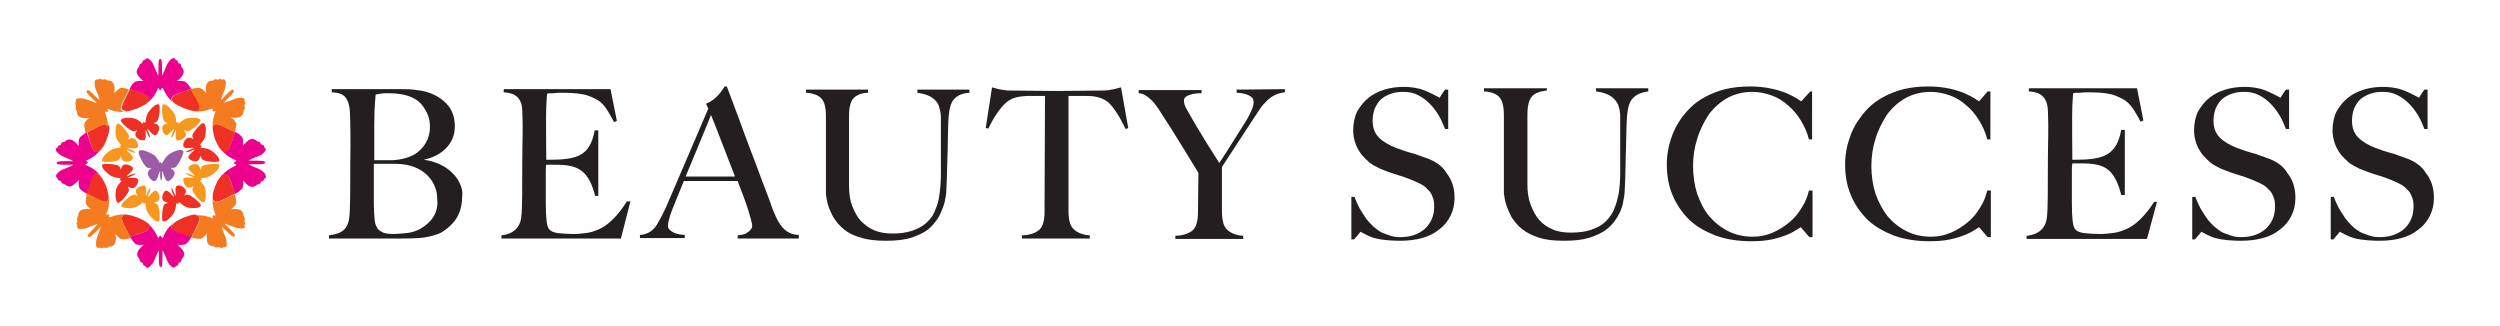
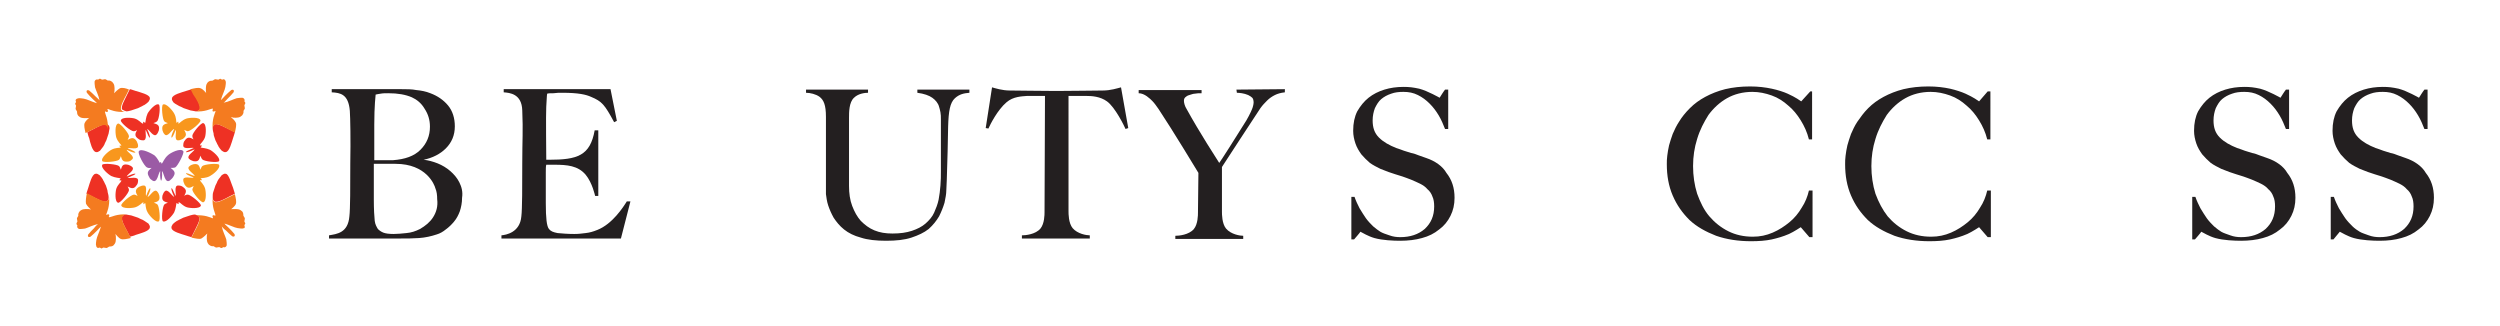
<svg xmlns="http://www.w3.org/2000/svg" id="Calque_1" viewBox="0 0 552.4 72" style="enable-background:new 0 0 552.4 72">
  <style>.st0{fill:#ee3124}.st1{fill:#f8971d}.st2{fill:#9b5ba5}.st3{fill:#f47b20}.st4{fill:#ec008c}.st5{fill:#231f20}</style>
  <g>
    <g>
      <path class="st0" d="M49.9 38.4c-.3-.1-.6.1-.9.3-.2.3-.5.6-.7.9s-.3.5-.4.8c-.1.2-.2.4-.3.6s-.1.4-.2.6c-.1.3-.2.6-.3.9C47 42.8 47 43.2 47 43.6s.1.7.4.9c.6.4 2.4-.6 3.3-1.1.4-.2.8-.4 1.2-.6-.1-.4-.3-.9-.4-1.3C51.1 40.6 50.6 38.5 49.9 38.4zM23.6 41.6c-.1-.2-.1-.4-.2-.6s-.2-.4-.3-.6c-.1-.3-.3-.5-.4-.8-.2-.3-.4-.6-.7-.9-.3-.2-.6-.4-.9-.3-.8.1-1.3 2.2-1.6 3.1-.1.4-.3.8-.4 1.3.4.2.8.4 1.2.6.9.4 2.7 1.5 3.3 1.1.3-.2.4-.5.4-.9s-.1-.7-.2-1.1C23.8 42.2 23.7 41.9 23.6 41.6zM21.2 33.6c.3.1.6-.1.9-.3.2-.3.5-.6.7-.9s.3-.5.4-.8c.1-.2.2-.4.3-.6.1-.2.1-.4.2-.6.1-.3.2-.6.3-.9.1-.4.1-.8.2-1.1.0-.4-.1-.7-.4-.9-.6-.4-2.4.6-3.3 1.1-.4.2-.8.4-1.2.6.1.4.2.9.4 1.3C19.9 31.4 20.4 33.5 21.2 33.6zM27.9 24.6c.4.0.7-.1 1.1-.2.3-.1.6-.2.9-.3.2-.1.4-.1.6-.2s.4-.2.6-.3c.3-.1.5-.3.8-.4.3-.2.6-.4.9-.7.2-.3.4-.6.3-.9C33 20.9 31 20.4 30 20.1c-.4-.1-.8-.3-1.3-.4-.2.4-.4.8-.6 1.2-.4.9-1.5 2.7-1.1 3.3C27.3 24.4 27.6 24.5 27.9 24.6zM28.2 41.2c.9.5 1.4.6 2-.3.2-.2.3-.6.3-.9.2-1.2-2-.5-2.3-.7 1.2-.5 1.8-.8 1.7-.9.0-.1-.7.0-1.9.6.1-.5 2.1-1.5 1.1-2.2-.2-.2-.6-.3-.8-.4-1.1-.2-1.3.1-1.6 1.1-.1-.3-.2-.6-.4-.8-.4-.4-3.4-.7-3.7-.3-.4.7 1.4 2.2 2 2.5.9.4 1.7.4 2 .5.2.1-.2.2-.2.4.1.2.5-.1.4.2s-.8.8-1.1 1.7c-.2.6-.4 2.9.4 3.1.5.1 2.4-2.2 2.4-2.8C28.5 41.7 28.3 41.4 28.2 41.2zM39.2 23.2c.3.2.5.3.8.4.2.1.4.2.6.3.2.1.4.1.6.2.3.1.6.2.9.3.4.1.8.1 1.1.2.4.0.7-.1.9-.4.5-.6-.6-2.4-1.1-3.3-.2-.4-.4-.8-.6-1.2-.4.1-.9.3-1.3.4-.9.3-3 .8-3.1 1.6-.1.3.1.6.3.9C38.5 22.8 38.8 23 39.2 23.2zM47.4 30.4c.1.2.1.4.2.6.1.2.2.4.3.6.1.3.3.5.4.8.2.3.4.6.7.9.3.2.6.4.9.3.8-.1 1.3-2.2 1.6-3.1.1-.4.3-.8.4-1.3-.4-.2-.8-.4-1.2-.6-.9-.4-2.7-1.5-3.3-1.1C47.1 27.7 47 28 47 28.4s.1.7.2 1.1C47.2 29.9 47.3 30.1 47.4 30.4zM41.5 43c-.3.0-.6.1-.8.3.5-.9.6-1.4-.3-2-.2-.2-.6-.3-.9-.3-1.2-.2-.5 2-.7 2.3-.5-1.2-.8-1.8-.9-1.7-.1.0.0.7.6 1.9-.5-.1-1.5-2.1-2.2-1.1-.2.2-.3.6-.4.8-.2 1.1.2 1.3 1.2 1.6-.3.1-.6.2-.8.4-.4.4-.7 3.4-.3 3.7.7.4 2.2-1.4 2.5-2 .4-.9.4-1.7.5-2 .1-.2.2.2.4.2.2-.1-.1-.5.2-.4s.8.8 1.7 1.1c.6.2 2.9.4 3.1-.4C44.4 44.9 42.1 43 41.5 43zM48.4 35.6c.4-.7-1.4-2.2-2-2.5-.9-.4-1.7-.4-2-.5-.2-.1.2-.2.2-.4-.1-.2-.5.1-.4-.2.1-.3.8-.8 1.1-1.7.2-.6.4-2.9-.4-3.1-.5-.1-2.4 2.2-2.4 2.8.0.3.1.6.3.8-.9-.5-1.4-.6-2 .3-.2.2-.3.6-.3.9-.2 1.2 2 .5 2.3.7-1.2.5-1.8.8-1.7.9.0.1.7.0 1.9-.6-.1.5-2.1 1.5-1.1 2.2.2.2.6.3.8.4 1.1.2 1.3-.2 1.6-1.2.1.3.2.6.4.8C45.1 35.7 48.1 36 48.4 35.6zM35.1 23.1c-.7-.4-2.2 1.4-2.5 2-.4.9-.4 1.7-.5 2-.1.2-.2-.2-.4-.2-.2.1.1.5-.2.4-.3-.1-.8-.8-1.7-1.1-.6-.2-2.9-.4-3.1.4-.1.5 2.2 2.4 2.8 2.4.3.0.6-.1.8-.3-.5.9-.6 1.4.3 2 .2.2.6.3.9.3 1.2.2.5-2 .7-2.3.5 1.2.8 1.8.9 1.7.1.0.0-.7-.6-1.9.5.1 1.5 2.1 2.2 1.1.2-.2.3-.6.4-.8.2-1.1-.2-1.3-1.2-1.6.3-.1.6-.2.8-.4C35.2 26.4 35.5 23.4 35.1 23.1zM43.1 47.4c-.4.0-.7.1-1.1.2-.3.1-.6.2-.9.3-.2.1-.4.1-.6.2-.2.1-.4.2-.6.3-.3.1-.5.3-.8.4-.3.2-.6.4-.9.7-.2.3-.4.6-.3.9.1.8 2.2 1.3 3.1 1.6.4.1.8.3 1.3.4.2-.4.4-.8.6-1.2.4-.9 1.5-2.7 1.1-3.3C43.8 47.6 43.4 47.5 43.1 47.4zM31.9 48.8c-.3-.2-.5-.3-.8-.4-.2-.1-.4-.2-.6-.3s-.4-.1-.6-.2c-.3-.1-.6-.2-.9-.3-.4-.1-.8-.1-1.1-.2-.4.0-.7.1-.9.4-.4.6.6 2.4 1.1 3.3.2.4.4.8.6 1.2.4-.1.9-.2 1.3-.4.9-.3 3-.8 3.1-1.6.1-.3-.1-.6-.3-.9C32.5 49.2 32.2 49 31.9 48.8z" />
      <path class="st1" d="M34 44.8c1-.3 1.4-.5 1.2-1.6-.1-.3-.2-.6-.4-.8-.7-1-1.7 1.1-2.2 1.1.6-1.2.7-1.8.6-1.9-.1-.1-.5.5-.9 1.7-.3-.4.5-2.5-.7-2.3-.3.0-.6.2-.9.3-.9.6-.8 1.1-.3 2-.2-.1-.5-.3-.8-.3-.6.0-2.9 1.9-2.8 2.4.2.8 2.5.6 3.1.4.9-.3 1.5-1 1.7-1.1s0 .3.1.4c.2.1.3-.4.4-.2.1.2.0 1.1.5 2 .3.6 1.8 2.4 2.5 2 .4-.3.1-3.3-.3-3.7C34.6 45 34.3 44.9 34 44.8zM40.7 28.7c.3.1.6.3.8.3.6.0 2.9-1.9 2.8-2.4-.2-.8-2.5-.6-3.1-.4-.9.3-1.5 1-1.7 1.1s0-.3-.1-.4c-.2-.1-.3.4-.4.2-.1-.2.0-1.1-.5-2-.3-.6-1.8-2.4-2.5-2-.4.3-.1 3.3.3 3.7.2.2.5.3.8.4-1 .3-1.4.5-1.2 1.6.1.3.2.6.4.8.7 1 1.7-1.1 2.2-1.1-.6 1.2-.7 1.8-.6 1.9.1.1.5-.5.9-1.7.3.4-.5 2.5.7 2.3.3.0.6-.2.9-.3C41.3 30 41.2 29.6 40.7 28.7zM48.4 36.4c-.3-.4-3.3-.1-3.7.3-.2.2-.3.5-.4.8-.3-1-.5-1.4-1.6-1.2-.3.1-.6.2-.8.4-1 .7 1.1 1.7 1.1 2.2-1.2-.5-1.8-.7-1.9-.6-.1.1.5.5 1.7.9-.4.3-2.5-.5-2.3.7.0.3.2.6.3.9.6.9 1.1.8 2 .3-.1.3-.3.6-.3.8.0.6 1.9 2.9 2.4 2.8.8-.2.6-2.5.4-3.1-.3-.9-1-1.5-1.1-1.7s.3.0.4-.1c.1-.2-.4-.3-.2-.4s1.1.0 2-.5C47 38.6 48.8 37.2 48.4 36.4zM28.3 35.7c.3.0.6-.2.8-.4 1-.7-1.1-1.7-1.1-2.2 1.2.6 1.8.7 1.9.6s-.5-.5-1.7-.9c.4-.3 2.5.5 2.3-.7.0-.3-.2-.6-.3-.9-.6-.9-1.1-.8-2-.3.1-.2.3-.6.3-.8.0-.6-1.9-2.9-2.4-2.8-.8.2-.6 2.5-.4 3.1.3.9 1 1.5 1.1 1.7.1.2-.3.0-.4.1-.1.2.4.3.2.4-.2.1-1.1.0-2 .5-.6.3-2.4 1.8-2 2.5.3.4 3.3.1 3.7-.3.2-.2.3-.5.4-.8C27 35.5 27.2 35.8 28.3 35.7z" />
      <path class="st2" d="M35.5 35.8c.2.0.1.5.3.3s.5-1.1 1.3-1.8c.5-.5 2.8-1.7 3.4-.9.3.4-1.3 3.4-1.8 3.6-.3.1-.7.1-1 .1.9.7 1.2 1.1.5 2.1-.2.3-.5.5-.7.7-1.1.7-1.3-1.8-1.7-2.1.1 1.4-.1 2.2-.2 2.1-.1.0-.3-.7-.2-2.1-.4.3-.6 2.8-1.7 2.1-.3-.2-.6-.4-.7-.7-.6-1-.4-1.4.5-2.1-.3.0-.7.1-1-.1-.6-.2-2.2-3.2-1.8-3.6.5-.7 2.8.5 3.4.9.8.7 1.1 1.6 1.3 1.8C35.4 36.3 35.3 35.8 35.5 35.8" />
      <path class="st3" d="M44 24.2c-.2.3-.5.4-.9.4 2.1.2 3.5-.6 3.8-.6.2.0.2.1.1.2-.1.2.0.4.0.4s.2.1.4.0c.1-.1.3-.1.2.1-.1.3-.8 1.7-.6 3.8.0-.4.1-.7.4-.9.6-.5 2.4.6 3.3 1.1.4.2.8.4 1.2.6.2-.9.4-1.8.2-2.2-.2-.5-.9-1.1-1.1-1.2.1.0.4.0.5.1.1.0 1.1.1 1.6-.2.1-.1.3-.2.4-.3.4-.5.3-.8.3-1 .1-.2.3-.4.3-.6S54 23.5 54 23.3s.2-.3.2-.5-.1-.3-.2-.4c0-.1.2-.4-.2-.7-.1-.1-.2-.1-.4-.1-.1.0-.5.0-1.1.1-.7.2-1.8.8-2.9 1 .1.0.7-.7.9-.9.4-.4 1-1 1.3-1.4.1-.2.1-.4.0-.5s-.3-.1-.5.0c-.4.3-1 .9-1.4 1.3-.2.2-.8.9-.9.9.3-1.1.9-2.2 1-2.9.1-.5.1-.9.1-1.1.0-.1-.1-.2-.1-.3-.3-.5-.6-.2-.7-.2-.1.0-.2-.1-.4-.2-.2.0-.3.2-.5.2s-.4-.1-.6-.1-.4.2-.6.3c-.2.1-.5-.1-1 .3-.1.1-.2.2-.3.4-.3.5-.2 1.5-.2 1.6s0 .4.1.5c-.2-.2-.7-.9-1.3-1.1-.5-.2-1.3.0-2.2.2.2.4.4.8.6 1.2C43.3 21.7 44.4 23.5 44 24.2zM54 49.8c0-.1.1-.2.2-.4.0-.2-.2-.3-.2-.5s.1-.4.1-.6-.2-.4-.3-.6.1-.5-.3-1c-.1-.1-.3-.2-.4-.3-.5-.3-1.5-.2-1.6-.2s-.5.0-.5.1c.2-.2.9-.7 1.1-1.2.2-.5.0-1.3-.2-2.2-.4.2-.8.4-1.2.6-.9.4-2.7 1.5-3.3 1.1-.3-.2-.4-.5-.4-.9-.2 2.1.6 3.5.6 3.8.0.2-.1.2-.2.1-.2-.1-.4.0-.4.0s-.1.2.0.4c.1.1.1.3-.1.2-.3-.1-1.7-.8-3.8-.6.4.0.7.1.9.4.4.6-.6 2.4-1.1 3.3-.2.4-.4.8-.6 1.2.9.2 1.8.4 2.2.2.5-.3 1.1-.9 1.3-1.1.0.1-.1.4-.1.5s-.1 1.1.2 1.6c.1.2.2.3.3.4.5.4.8.3 1 .3.2.1.4.3.6.3.2.0.4-.1.6-.1.2.0.3.2.5.2s.3-.1.4-.2c.1.0.4.2.7-.2.1-.1.1-.2.1-.4.0-.1.0-.5-.1-1.1-.2-.7-.8-1.8-1-2.9.0.1.7.8.9.9.4.4 1 1 1.4 1.3.2.1.4.1.5.0s.1-.3.0-.5c-.3-.4-.9-1-1.3-1.4-.2-.2-.9-.8-.9-.9 1.1.3 2.2.9 2.9 1 .5.1.9.1 1.1.1.1.0.2-.1.4-.1C54.2 50.2 54 49.9 54 49.8zm-26.9-2c.2-.3.5-.4.9-.4-2.1-.2-3.5.6-3.8.6-.2.0-.2-.1-.1-.2.1-.2.0-.4.0-.4s-.2-.1-.4.0c-.1.1-.3.1-.2-.1.1-.3.8-1.7.6-3.8.0.4-.1.7-.4.9-.6.4-2.4-.6-3.3-1.1-.4-.2-.8-.4-1.2-.6C19 43.6 18.9 44.5 19 45c.2.5.9 1.1 1.1 1.3-.1.0-.4-.1-.5-.1s-1.1-.1-1.6.2c-.2.1-.3.2-.4.3-.4.5-.3.8-.3 1-.1.2-.3.4-.3.6s.1.4.1.6-.2.3-.2.5.1.3.2.4c0 .1-.2.4.2.7.1.1.2.1.4.1.1.0.5.0 1.1-.1.7-.2 1.8-.8 2.9-1-.1.0-.8.7-.9.9-.4.4-1 1-1.3 1.4-.1.2-.1.4.0.5s.3.1.5.0c.4-.3 1-.9 1.4-1.3.2-.2.8-.9.9-.9-.3 1.1-.9 2.2-1 2.9-.1.5-.1.9-.1 1.1.0.1.1.2.1.4.3.5.6.2.7.2s.2.1.4.2c.2.0.3-.2.5-.2s.4.1.6.1.4-.2.6-.3.5.1 1-.3c.1-.1.2-.3.3-.4.3-.5.2-1.5.2-1.6s-.1-.5-.1-.5c.2.2.7.9 1.2 1.1s1.3.0 2.2-.2c-.2-.4-.4-.8-.6-1.2C27.7 50.3 26.6 48.5 27.1 47.8zM26.5 19.5c-.5.3-1.1.9-1.3 1.1.0-.1.1-.4.1-.5s.1-1.1-.2-1.6c-.1-.1-.2-.3-.3-.4-.5-.4-.8-.3-1-.3-.2-.1-.4-.3-.6-.3s-.4.1-.6.1-.3-.2-.5-.2-.3.1-.4.2c-.1.0-.4-.2-.7.2-.1.1-.1.2-.1.4.0.1.0.5.1 1.1.2.7.8 1.8 1 2.9.0-.1-.7-.7-.9-.9-.4-.4-1-1-1.4-1.3-.2-.1-.4-.1-.5.0-.1.1-.1.3.0.5.3.4.9 1 1.3 1.4.2.2.9.8.9.9-1.1-.3-2.2-.9-2.9-1-.5-.1-.9-.1-1.1-.1-.1.0-.2.1-.4.1-.5.3-.2.6-.2.7s-.1.2-.2.4c0 .2.2.3.2.5s-.1.4-.1.6.2.4.3.6c.1.2-.1.5.3 1 .1.1.3.2.4.3.5.3 1.5.2 1.6.2s.4.0.5-.1c-.3.2-.9.7-1.1 1.2s0 1.3.2 2.2c.4-.2.8-.4 1.2-.6.9-.4 2.7-1.5 3.3-1.1.3.2.4.5.4.9.2-2.1-.6-3.5-.6-3.8s.1-.2.2-.1c.2.1.4.0.4.0s.1-.2.0-.4c-.1-.1-.1-.3.1-.2.3.1 1.7.8 3.8.6-.4.0-.7-.1-.9-.4-.4-.6.6-2.4 1.1-3.3.2-.4.4-.8.6-1.2C27.9 19.5 27 19.3 26.5 19.5z" />
-       <path class="st4" d="M58.5 38.3c-.1-.1-.4-.4-.8-.7-.6-.4-1.8-.7-2.8-1.3.1.0 1 0 1.3.0.6.0 1.4.0 2-.1.2.0.4-.2.4-.3.0-.1-.2-.3-.4-.3-.5-.1-1.4-.1-2-.1-.2.0-1.2.0-1.3.0.9-.6 2.2-.9 2.8-1.3.5-.3.7-.6.8-.7s.1-.2.2-.3c.1-.5-.3-.6-.3-.7-.1-.1.0-.3-.2-.4-.1-.1-.3-.1-.5-.2-.1-.1-.2-.4-.3-.5-.2-.1-.4-.1-.6-.2-.2-.1-.3-.4-1-.5-.2.0-.3.0-.5.1-.6.2-1.2 1-1.3 1-.1.1-.3.4-.3.4.0-.3.1-1.1-.1-1.7-.2-.5-.9-1-1.7-1.4-.1.4-.2.9-.4 1.3-.3.9-.8 3-1.6 3.1-.3.1-.6-.1-.9-.3 1.3 1.6 2.9 2.1 3.1 2.2.2.2.1.2-.1.3-.2.0-.3.3-.3.3s0 .2.3.3c.2.0.3.1.1.3-.2.1-1.8.7-3.1 2.2.3-.2.6-.4.9-.3.8.1 1.3 2.2 1.6 3.1.1.4.3.8.4 1.3.8-.5 1.5-1 1.7-1.4.2-.6.1-1.4.1-1.7.0.1.3.3.3.4.1.1.7.8 1.3 1 .2.0.3.1.5.1.7-.1.8-.4 1-.5s.5-.1.6-.2c.2-.1.2-.4.3-.5s.4-.1.5-.2.1-.3.2-.4c.1-.1.5-.1.3-.7C58.6 38.5 58.6 38.4 58.5 38.3zm-20.6 12c-.1-.3.1-.6.3-.9-1.6 1.3-2.1 2.9-2.2 3.1-.2.2-.2.1-.3-.1.0-.2-.3-.3-.3-.3s-.2.0-.3.3c0 .2-.1.3-.2.1-.1-.2-.7-1.8-2.2-3.1.2.3.4.6.3.9.0.8-2 1.3-3 1.6-.4.1-.8.3-1.3.4.5.8 1 1.5 1.4 1.7.6.2 1.4.1 1.7.1-.1.0-.3.3-.4.3-.1.1-.8.7-1 1.3.0.2-.1.3-.1.5.1.7.4.8.5 1s.1.5.2.6c.1.2.4.2.5.3s.1.4.2.5.3.1.4.2.1.5.7.3c.1.0.2-.1.3-.2s.4-.4.7-.8c.4-.6.7-1.8 1.3-2.8.0.1.0 1 0 1.3.0.6.0 1.4.1 2 0 .2.2.4.3.4s.3-.2.3-.4c.1-.5.1-1.4.1-2 0-.2.0-1.2.0-1.3.6.9.9 2.2 1.3 2.8.3.5.6.7.7.8.1.1.2.1.3.2.5.1.6-.3.7-.3.1-.1.3.0.4-.2.1-.1.1-.3.2-.5.1-.1.4-.2.5-.3.1-.2.1-.4.2-.6.1-.2.4-.3.5-1 0-.2.0-.3-.1-.5-.2-.6-1-1.2-1-1.3-.1-.1-.3-.3-.4-.3.3.0 1.1.1 1.7-.1.5-.2 1-.9 1.4-1.7-.4-.1-.9-.2-1.3-.4C40.1 51.6 38 51.1 37.9 50.3zM19 35.5c.2-.1 1.8-.7 3.1-2.2-.3.2-.6.4-.9.3-.8-.1-1.3-2.2-1.6-3.1-.1-.4-.3-.8-.4-1.3-.8.5-1.5 1-1.7 1.4-.2.6-.1 1.4-.1 1.7.0-.1-.3-.3-.3-.4-.1-.1-.7-.8-1.3-1-.2.0-.3-.1-.5-.1-.7.1-.8.4-1 .5s-.5.1-.6.2c-.2.1-.2.4-.3.5-.1.1-.4.1-.5.2s-.1.3-.2.4c-.1.1-.5.1-.3.7.0.1.1.2.2.3.1.1.4.4.8.7.6.4 1.8.7 2.8 1.3-.1.0-1 0-1.3.0-.6.0-1.4.0-2 .1-.2.0-.4.2-.4.3s.2.3.4.3c.5.1 1.4.1 2 .1.2.0 1.2.0 1.3.0-.9.6-2.2.9-2.8 1.3-.5.3-.7.6-.8.7s-.1.2-.2.3c-.1.5.3.6.3.7.1.1.0.3.2.4.1.1.3.1.5.2.1.1.2.4.3.5.2.1.4.1.6.2.2.1.3.4 1 .5.2.0.3.0.5-.1.6-.2 1.2-1 1.3-1 .1-.1.3-.4.3-.4.0.3-.1 1.1.1 1.7.2.5.9 1 1.7 1.4.1-.4.2-.9.4-1.3.3-.9.8-3 1.6-3.1.3-.1.6.1.9.3-1.3-1.6-2.9-2.1-3.1-2.2-.2-.2-.1-.2.1-.3.2.0.3-.3.3-.3S19.4 35.7 19 35.5C18.9 35.7 18.8 35.7 19 35.5zM40.8 18c-.6-.2-1.4-.1-1.7-.1.1.0.3-.3.4-.3.1-.1.8-.7 1-1.3.0-.2.1-.3.1-.5-.1-.7-.4-.8-.5-1s-.1-.5-.2-.6c-.1-.2-.4-.2-.5-.3s-.1-.4-.2-.5c-.1-.1-.3-.1-.4-.2-.1-.1-.1-.5-.7-.3-.1.0-.2.1-.3.2-.1.1-.4.4-.7.8-.4.6-.7 1.8-1.3 2.8.0-.1.0-1 0-1.3.0-.6.0-1.4-.1-2 0-.2-.2-.4-.3-.4s-.3.2-.3.4c-.1.5-.1 1.4-.1 2 0 .2.0 1.2.0 1.3-.6-.9-.9-2.2-1.3-2.8-.3-.5-.6-.7-.7-.8-.1-.1-.2-.1-.3-.2-.5-.1-.6.3-.7.3-.1.1-.3.0-.4.2-.1.1-.1.3-.2.5-.1.1-.4.2-.5.3-.1.2-.1.4-.2.6-.1.2-.4.3-.5 1 0 .2.0.3.1.5.2.6 1 1.2 1 1.3.1.1.4.3.4.3-.3.0-1.1-.1-1.7.1-.5.2-1 .9-1.4 1.7.4.1.9.3 1.3.4.9.3 3 .8 3.1 1.6.1.3-.1.6-.3.9 1.6-1.3 2.1-2.9 2.2-3.1.2-.2.2-.1.2.1.0.2.3.3.3.3s.2.0.3-.3c0-.2.1-.3.3-.1.1.2.7 1.8 2.2 3.1-.2-.3-.4-.6-.3-.9.1-.8 2.2-1.3 3.1-1.6.4-.1.8-.3 1.3-.4C41.8 18.9 41.3 18.2 40.8 18z" />
    </g>
    <g>
      <g>
-         <path class="st5" d="M352.7 20.2c1.5.2 2.6.6 3.3 1.1.7.5 1.3 1.2 1.6 2 .1.3.2.7.3 1.2.1.5.1 1 .1 1.6s0 1.2.0 1.8.0 9.7.0 9.7c0 1 0 2.1-.1 3.2s-.2 2.1-.5 3.1c-.2 1-.6 2-1 2.9-.5.9-1.1 1.7-1.9 2.4s-1.8 1.2-3 1.6-2.6.6-4.4.6c-1.5.0-2.9-.2-4-.7-1.2-.5-2.2-1.2-3-2.1s-1.4-2.1-1.9-3.4-.7-2.8-.7-4.4c0-.7.0-1.4.0-2.1v-13c0-1.2.0-3.4 1.1-4.5 1-1 2.6-1.1 3.2-1.2v-.5h-13.9v.7c.9.0 2.2.3 3 .9.9.7 1.4 1.9 1.4 4.4V41c0 .4.0.9.0 1.7.1.7.2 1.6.5 2.5s.7 1.8 1.2 2.8c.6.9 1.3 1.8 2.3 2.6s2.2 1.4 3.7 1.9 3.4.7 5.6.7 4.1-.2 5.7-.7c1.5-.5 2.8-1.1 3.8-1.9s1.7-1.7 2.3-2.7c.6-1 1-2 1.2-3s.4-2 .4-2.9l.1-2.2.3-12c.1-3.3.4-5.3 1.6-6.3 1-.9 2-1.1 3.2-1.3v-.7h-11.6L352.7 20.2v0z" />
        <path class="st5" d="M398 22.4c0 0-.6-.4-.9-.6-.5-.3-1.2-.7-2.1-1.1s-2.1-.8-3.5-1.1-3-.5-4.8-.5c-2 0-3.8.2-5.5.6-1.6.4-3.1 1-4.4 1.7-1.3.7-2.4 1.5-3.4 2.5s-1.8 2-2.4 3c-.6.9-1 1.8-1.4 2.7-.3.9-.6 1.7-.8 2.5-.2.8-.3 1.6-.4 2.3s-.1 1.3-.1 1.9c0 2.5.4 4.8 1.3 6.9s2.1 3.8 3.7 5.4c1.6 1.5 3.6 2.6 5.9 3.5 2.3.8 4.9 1.2 7.7 1.2 1.7.0 3.2-.1 4.6-.4 1.3-.3 2.4-.6 3.8-1.2 1.1-.5 2.6-1.5 2.6-1.5l1.9 2.2h.7V42.1h-.8c-.3 1.3-.8 2.6-1.6 3.8-.7 1.2-1.6 2.3-2.7 3.2s-2.3 1.7-3.7 2.3c-1.4.6-2.8.9-4.4.9-2 0-3.8-.4-5.4-1.2s-3-1.9-4.2-3.3-2-3.1-2.7-5c-.6-1.9-.9-4-.9-6.1.0-2.1.3-4.1.9-6 .6-2 1.5-3.7 2.5-5.3 1.1-1.5 2.5-2.8 4.1-3.7s3.5-1.4 5.6-1.4c1.5.0 2.9.3 4.3.8s2.6 1.3 3.6 2.2c1.1.9 2 2 2.8 3.3s1.4 2.6 1.8 4.2h.7V20.2H4e2L398 22.4z" />
        <path class="st5" d="M315.1 34.9c-.6-.2-1.1-.4-1.7-.6-.5-.2-1-.4-1.6-.5l-1.6-.5c-.5-.2-1.1-.4-1.7-.6-1.5-.6-2.8-1.3-3.8-2.3s-1.4-2.2-1.4-3.8c0-1 .2-1.9.5-2.7.4-.8.8-1.5 1.4-2s1.3-.9 2.2-1.2c.8-.3 1.7-.4 2.7-.4 1.2.0 2.2.2 3.2.7s1.8 1.1 2.6 1.9c.8.8 1.4 1.6 2 2.6s1 2 1.4 3h.7v-8.7h-.7c-.4.5-1 1.5-1.2 1.8.0.0-2.6-1.5-4.5-2-1.4-.3-2.2-.4-3.5-.4-1.5.0-2.9.2-4.2.6-1.3.4-2.5 1-3.5 1.8s-1.8 1.8-2.5 3c-.6 1.2-.9 2.6-.9 4.3.0 1 .2 1.9.5 2.8.3.9.8 1.7 1.3 2.4.6.7 1.2 1.3 1.9 1.9.7.5 1.5.9 2.3 1.3l1.8.7c.5.2 1 .3 1.5.5l1.6.5c.5.2 1.2.4 1.9.7.7.3 1.4.6 2 .9s1.2.7 1.6 1.2c.5.4.9 1 1.1 1.6.3.6.4 1.4.4 2.2.0 2.1-.7 3.7-2.1 5-1.4 1.2-3.2 1.8-5.4 1.8-.8.0-1.6-.1-2.4-.4-.9-.3-1.5-.5-2-.8s-1-.7-1.6-1.2c-.5-.5-1.1-1.1-1.6-1.8s-.9-1.4-1.4-2.2c-.4-.8-.8-1.6-1.1-2.5h-.7v9.4h.6c0 0 1.4-1.6 1.4-1.7.4.2 1.7 1 3.1 1.4 1.8.5 4.2.6 5.7.6 1.7.0 3.4-.2 4.8-.6 1.5-.4 2.7-1 3.8-1.9 1.1-.8 1.9-1.8 2.5-3s.9-2.5.9-4c0-2.2-.6-4-1.8-5.5C318.8 36.8 317.2 35.6 315.1 34.9z" />
        <path class="st5" d="M531.5 34.9c-.6-.2-1.1-.4-1.7-.6-.5-.2-1-.4-1.6-.5l-1.6-.5c-.5-.2-1.1-.4-1.7-.6-1.5-.6-2.8-1.3-3.8-2.3s-1.4-2.2-1.4-3.8c0-1 .2-1.9.5-2.7.4-.8.8-1.5 1.4-2 .6-.5 1.3-.9 2.2-1.2.8-.3 1.7-.4 2.7-.4 1.2.0 2.2.2 3.2.7s1.8 1.1 2.6 1.9 1.4 1.6 2 2.6 1 2 1.4 3h.7v-8.7h-.7c-.4.5-1 1.5-1.2 1.8.0.0-2.6-1.5-4.5-2-1.4-.3-2.2-.4-3.5-.4-1.5.0-2.9.2-4.2.6s-2.5 1-3.5 1.8-1.8 1.8-2.5 3c-.6 1.2-.9 2.6-.9 4.3.0 1 .2 1.9.5 2.8.3.9.8 1.7 1.3 2.4.6.7 1.2 1.3 1.9 1.9.7.5 1.5.9 2.3 1.3l1.8.7c.5.2 1 .3 1.5.5l1.6.5c.5.2 1.2.4 1.9.7s1.4.6 2 .9 1.2.7 1.6 1.2c.5.4.9 1 1.1 1.6.3.6.4 1.4.4 2.2.0 2.1-.7 3.7-2.1 5-1.4 1.2-3.2 1.8-5.4 1.8-.8.0-1.6-.1-2.4-.4-.8-.3-1.5-.5-2-.8s-1.1-.7-1.6-1.2-1.1-1.1-1.6-1.8-.9-1.4-1.4-2.2c-.4-.8-.8-1.6-1.1-2.5H515v9.4h.6c0 0 1.3-1.6 1.4-1.7.4.2 1.7 1 3.1 1.4 1.8.5 4.2.6 5.7.6 1.8.0 3.4-.2 4.8-.6 1.5-.4 2.7-1 3.8-1.9 1.1-.8 1.9-1.8 2.5-3s.9-2.5.9-4c0-2.2-.6-4-1.8-5.5C535.2 36.8 533.6 35.6 531.5 34.9z" />
        <path class="st5" d="M500.9 34.9c-.6-.2-1.1-.4-1.7-.6-.5-.2-1-.4-1.6-.5l-1.6-.5c-.5-.2-1.1-.4-1.7-.6-1.5-.6-2.8-1.3-3.8-2.3s-1.4-2.2-1.4-3.8c0-1 .2-1.9.5-2.7.4-.8.8-1.5 1.4-2s1.3-.9 2.2-1.2c.8-.3 1.7-.4 2.7-.4 1.2.0 2.2.2 3.2.7s1.8 1.1 2.6 1.9c.8.8 1.4 1.6 2 2.6s1 2 1.4 3h.7v-8.7h-.7c-.4.5-1 1.5-1.2 1.8.0.0-2.6-1.5-4.5-2-1.4-.3-2.2-.4-3.5-.4-1.5.0-2.9.2-4.2.6-1.3.4-2.5 1-3.5 1.8s-1.8 1.8-2.5 3c-.6 1.2-.9 2.6-.9 4.3.0 1 .2 1.9.5 2.8.3.9.8 1.7 1.3 2.4.6.7 1.2 1.3 1.9 1.9.7.5 1.5.9 2.3 1.3l1.8.7c.5.2 1 .3 1.5.5l1.6.5c.5.2 1.2.4 1.9.7.7.3 1.4.6 2 .9s1.2.7 1.6 1.2c.5.4.9 1 1.1 1.6.3.6.4 1.4.4 2.2.0 2.1-.7 3.7-2.1 5-1.4 1.2-3.2 1.8-5.4 1.8-.8.0-1.6-.1-2.4-.4s-1.5-.5-2-.8-1-.7-1.6-1.2c-.5-.5-1.1-1.1-1.6-1.8s-.9-1.4-1.4-2.2c-.4-.8-.8-1.6-1.1-2.5h-.7v9.4h.6c0 0 1.4-1.6 1.4-1.7.4.2 1.7 1 3.1 1.4 1.8.5 4.2.6 5.7.6 1.7.0 3.4-.2 4.8-.6 1.5-.4 2.7-1 3.8-1.9 1.1-.8 1.9-1.8 2.5-3s.9-2.5.9-4c0-2.2-.6-4-1.8-5.5C504.6 36.8 503 35.6 500.9 34.9z" />
        <path class="st5" d="M437.3 22.4c0 0-.6-.4-.9-.6-.5-.3-1.2-.7-2.1-1.1s-2.1-.8-3.4-1.1c-1.4-.3-3-.5-4.8-.5-2 0-3.8.2-5.5.6-1.6.4-3.1 1-4.4 1.7-1.3.7-2.4 1.5-3.4 2.5s-1.7 2-2.4 3c-.6.9-1 1.8-1.4 2.7-.3.9-.6 1.7-.8 2.5-.2.8-.3 1.6-.4 2.3s-.1 1.3-.1 1.9c0 2.5.4 4.8 1.3 6.9s2.1 3.8 3.7 5.4c1.6 1.5 3.6 2.6 5.9 3.5 2.3.8 4.9 1.2 7.7 1.2 1.7.0 3.2-.1 4.6-.4 1.3-.3 2.4-.6 3.8-1.2 1.1-.5 2.6-1.5 2.6-1.5l1.9 2.2h.7V42.1h-.8c-.3 1.3-.8 2.6-1.6 3.8-.7 1.2-1.6 2.3-2.7 3.2s-2.3 1.7-3.7 2.3c-1.4.6-2.8.9-4.4.9-2 0-3.8-.4-5.4-1.2s-3-1.9-4.2-3.3c-1.1-1.4-2-3.1-2.7-5-.6-1.9-.9-4-.9-6.1.0-2.1.3-4.1.9-6 .6-2 1.5-3.7 2.5-5.3 1.1-1.5 2.5-2.8 4.1-3.7s3.5-1.4 5.6-1.4c1.5.0 2.9.3 4.3.8s2.6 1.3 3.6 2.2c1.1.9 2 2 2.8 3.3s1.4 2.6 1.8 4.2h.7V20.2h-.6L437.3 22.4z" />
-         <path class="st5" d="M469.4 50.8c-1 .4-1.7.6-2.7.7-.9.1-1.6.2-2.6.2-1.4.0-2.7-.1-3.7-.2-1-.2-1.5-.4-1.9-.9-.5-.6-.7-2.4-.7-5.8v-6.9c0-.8.0-1.3.1-1.8h1.8c2.8.0 5.3.2 6.9 2.2 1.5 1.8 2.1 4.8 2.1 4.8h.8V28.7h-.8c-1 5.6-3.9 6.6-10.2 6.6h-.6v-.4c0-.3-.1-9.8.0-11.4.1-1.2.1-2.4.2-2.9.3-.1.8-.1 1.4-.1.7-.1 1.2-.1 2-.1 3.5.0 5.3.4 6.3.9 2.4 1 3.1 1.7 5.2 5.6l.6-.3-1.4-7.1h-23.9v.7c1.3.1 4 .3 4.2 4.1.2 4.6.0 6.6.0 11.7s0 10.3-.2 11.9c-.3 3.6-3.4 4.1-4.5 4.2v.7h26.6l2.2-8.2H476C475.2 45.8 472.7 49.6 469.4 50.8z" />
      </g>
      <g>
        <path class="st5" d="M101.5 40.3c-.5-1-1.2-1.8-2-2.5s-1.8-1.3-2.8-1.7-2.1-.7-3.1-.8c2-.4 3.7-1.3 4.9-2.5 1.3-1.3 2-2.9 2-4.9.0-1.8-.5-3.4-1.5-4.6s-2.3-2.1-3.9-2.7c-1-.4-2-.6-3.1-.7-1-.2-2.1-.2-3.3-.2H73.3v.7c1.9.1 3.7.4 4 4.1C77.4 26 77.5 31 77.4 36c0 5.1.0 10.2-.2 11.8-.3 3.7-2.8 3.9-4.5 4.2v.7h15.8c1.3.0 2.7.0 4.1-.1s2.7-.4 3.9-.8c.7-.2 1.4-.6 2-1.1.7-.5 1.3-1.1 1.8-1.7.6-.7 1-1.5 1.3-2.3.3-.9.5-1.9.5-3C102.3 42.4 102 41.3 101.5 40.3zM82.7 27.5c0-4.1.3-6.6.3-6.6.3-.1.6-.1 1.1-.2.5-.1 1.1-.1 1.7-.1 2.1.0 3.8.3 5.2.9 1.1.5 2.1 1.3 2.8 2.5.8 1.2 1.2 2.5 1.2 4 0 2-.7 3.7-2.1 5.1-1.4 1.4-3.4 2.1-6.1 2.3-.4.0-1 0-1.7.0h-2.4V27.5zM95.7 48c-.7 1.1-1.7 1.9-2.9 2.6-1 .5-1.9.8-3 .9-1 .1-2 .2-2.8.2-1 0-1.8-.1-2.3-.3s-.9-.5-1.2-.8c-.3-.5-.6-1-.7-1.8s-.2-2.7-.2-4.7v-7.9h4.8c6.8.0 8.6 4.6 8.8 5.4.3.7.4 1.5.4 2.4C96.8 45.6 96.4 46.9 95.7 48z" />
        <path class="st5" d="M139.3 44.5h-.8c-.8 1.3-3.2 5-6.5 6.3-1 .4-1.7.6-2.6.7-.9.1-1.5.2-2.5.2-1.4.0-2.6-.1-3.7-.2-1-.2-1.5-.4-1.9-.9-.5-.6-.7-2.4-.7-5.7v-6.8c0-.8.0-1.3.1-1.7h1.8c2.8.0 5.2.2 6.9 2.2 1.5 1.8 2.1 4.7 2.1 4.7h.7V28.8h-.8c-1 5.6-3.8 6.5-10.1 6.5h-.6v-.4c0-.3-.1-9.7.0-11.3.1-1.2.1-2.4.2-2.9.3-.1.8-.1 1.4-.1.7-.1 1.2-.1 2-.1 3.5.0 5.2.4 6.3.9 2.4 1 3 1.7 5.1 5.6l.6-.3-1.4-7h-23.6v.7c1.3.1 4 .3 4.1 4 .2 4.6.0 6.5.0 11.6s0 10.2-.2 11.8c-.3 3.6-3.4 4.1-4.4 4.2v.7h26.4L139.3 44.5z" />
        <path class="st5" d="M222.4 22.6c1.5-1.3 3.4-1.3 4.5-1.4h4l-.1 25.7c0 .5.0 2.5-.9 3.6-1.1 1.3-3.3 1.5-4.1 1.5v.7h15V52c-.7.0-2.7-.3-3.8-1.6-.9-1.1-.9-3.2-.9-3.7V21.2h4c1.1.0 3 .1 4.5 1.2 1.8 1.3 3.8 5.4 4.1 6.1l.6-.2-1.6-9c-.8.2-2.3.7-4 .7-2.4.0-6.3.1-10.3.1s-7.9-.1-10.3-.1c-1.6.0-3.2-.5-3.9-.7l-1.4 9 .6.1C218.8 27.5 220.4 24.3 222.4 22.6z" />
-         <path class="st5" d="M164.8 51.6c-.4.1-.7.3-1.1.3-.3.1-.5.1-.7.1v.7h13.5v-.8c-3.1.0-4.5-2.6-5.4-4.8-.4-.9-.6-1.4-.9-2.4l-2.2-5.8c-.7-2-1.5-4-2.3-6.1-.8-2.1-1.6-4.3-2.4-6.5l-2.7-7.2h-.5c-1 1.7-2.4 3.2-4.1 3.8l.5 1.1c-.7 1.7-8.7 20.3-9.3 21.7-.7 1.5-1.2 2.5-1.9 3.7-1.1 2-2.9 2.5-3.9 2.5v.7h9.9v-.7c-.5.0-2.4-.1-3.4-1.2-.3-.3-.3-.6-.3-.9.0-.6.3-1.8.9-3.4l2.6-6.4H163c.4 1.2 1.5 3.8 2.3 6.3.4 1.4.9 3 .9 3.5.0.4-.1.7-.4 1C165.5 51.2 165.1 51.4 164.8 51.6zM151.5 39c.7-1.7 5.5-13.2 5.6-13.6.3.6 4.8 12.3 5.3 13.6H151.5z" />
        <path class="st5" d="M273.2 19.8l.1.7c.5.0 1.6.1 2.5.5.4.2.7.4.9.6.2.2.3.6.3 1.1.0.3-.1.6-.2 1s-.7 1.7-1.4 2.9c-2.3 3.7-5.6 8.9-6 9.4-.5-.8-4.4-6.8-7.2-11.9-.4-.6-.6-1.4-.6-1.8s.1-.6.3-.8c.2-.2.5-.4.9-.5s.8-.3 1.2-.3c.5-.1.9-.1 1.5-.1v-.7h-13.9v.7c1.3.0 2.5 1.2 3 1.7s.9 1.1 1.4 1.8c3 4.5 8.8 14.1 8.8 14.1l-.1 8.8c0 .5.0 2.5-.9 3.6-1.1 1.3-3.3 1.5-4.1 1.5v.7h15v-.7c-.7.0-2.7-.3-3.8-1.6-.9-1.1-.9-3.2-.9-3.7v-9.9c0 0 8-12.3 8.5-13s1-1.2 1.5-1.7 1.1-.9 1.7-1.2c.6-.3 1.3-.5 2.2-.6v-.7L273.2 19.8v0z" />
        <path class="st5" d="M207.5 47.8c.5-1 .9-2 1.2-3 .2-1 .4-1.9.4-2.8l.1-2.2c.1-2 .3-11 .3-11.9.1-3.3.4-5.2 1.5-6.2 1-.9 2-1.1 3.2-1.2v-.7h-11.5v.7c1.5.2 2.6.6 3.3 1.1s1.3 1.2 1.5 2c.1.3.2.7.3 1.2s.1 1 .1 1.6.0 1.2.0 1.8.0 9.6.0 9.6c0 1 0 2.1-.1 3.2s-.2 2.1-.4 3.1-.6 2-1 2.9-1.1 1.7-1.9 2.4c-.8.7-1.8 1.2-3 1.6s-2.6.6-4.3.6c-1.5.0-2.8-.2-4-.7s-2.1-1.2-3-2.1c-.8-.9-1.4-2-1.9-3.3s-.7-2.8-.7-4.4c0-.7.0-1.4.0-2V26c0-1.2.0-3.4 1.1-4.4 1-1 2.6-1.1 3.1-1.1v-.7h-13.7v.7c.9.0 2.2.3 3 .9.9.7 1.4 1.8 1.4 4.4v15.4c0 .4.0.9.0 1.7.1.7.2 1.6.5 2.5s.7 1.8 1.2 2.7c.6.9 1.3 1.8 2.3 2.6s2.2 1.4 3.7 1.8c1.5.5 3.4.7 5.6.7 2.2.0 4.1-.2 5.6-.7s2.8-1.1 3.8-1.9C206.2 49.7 206.9 48.8 207.5 47.8z" />
      </g>
    </g>
  </g>
</svg>